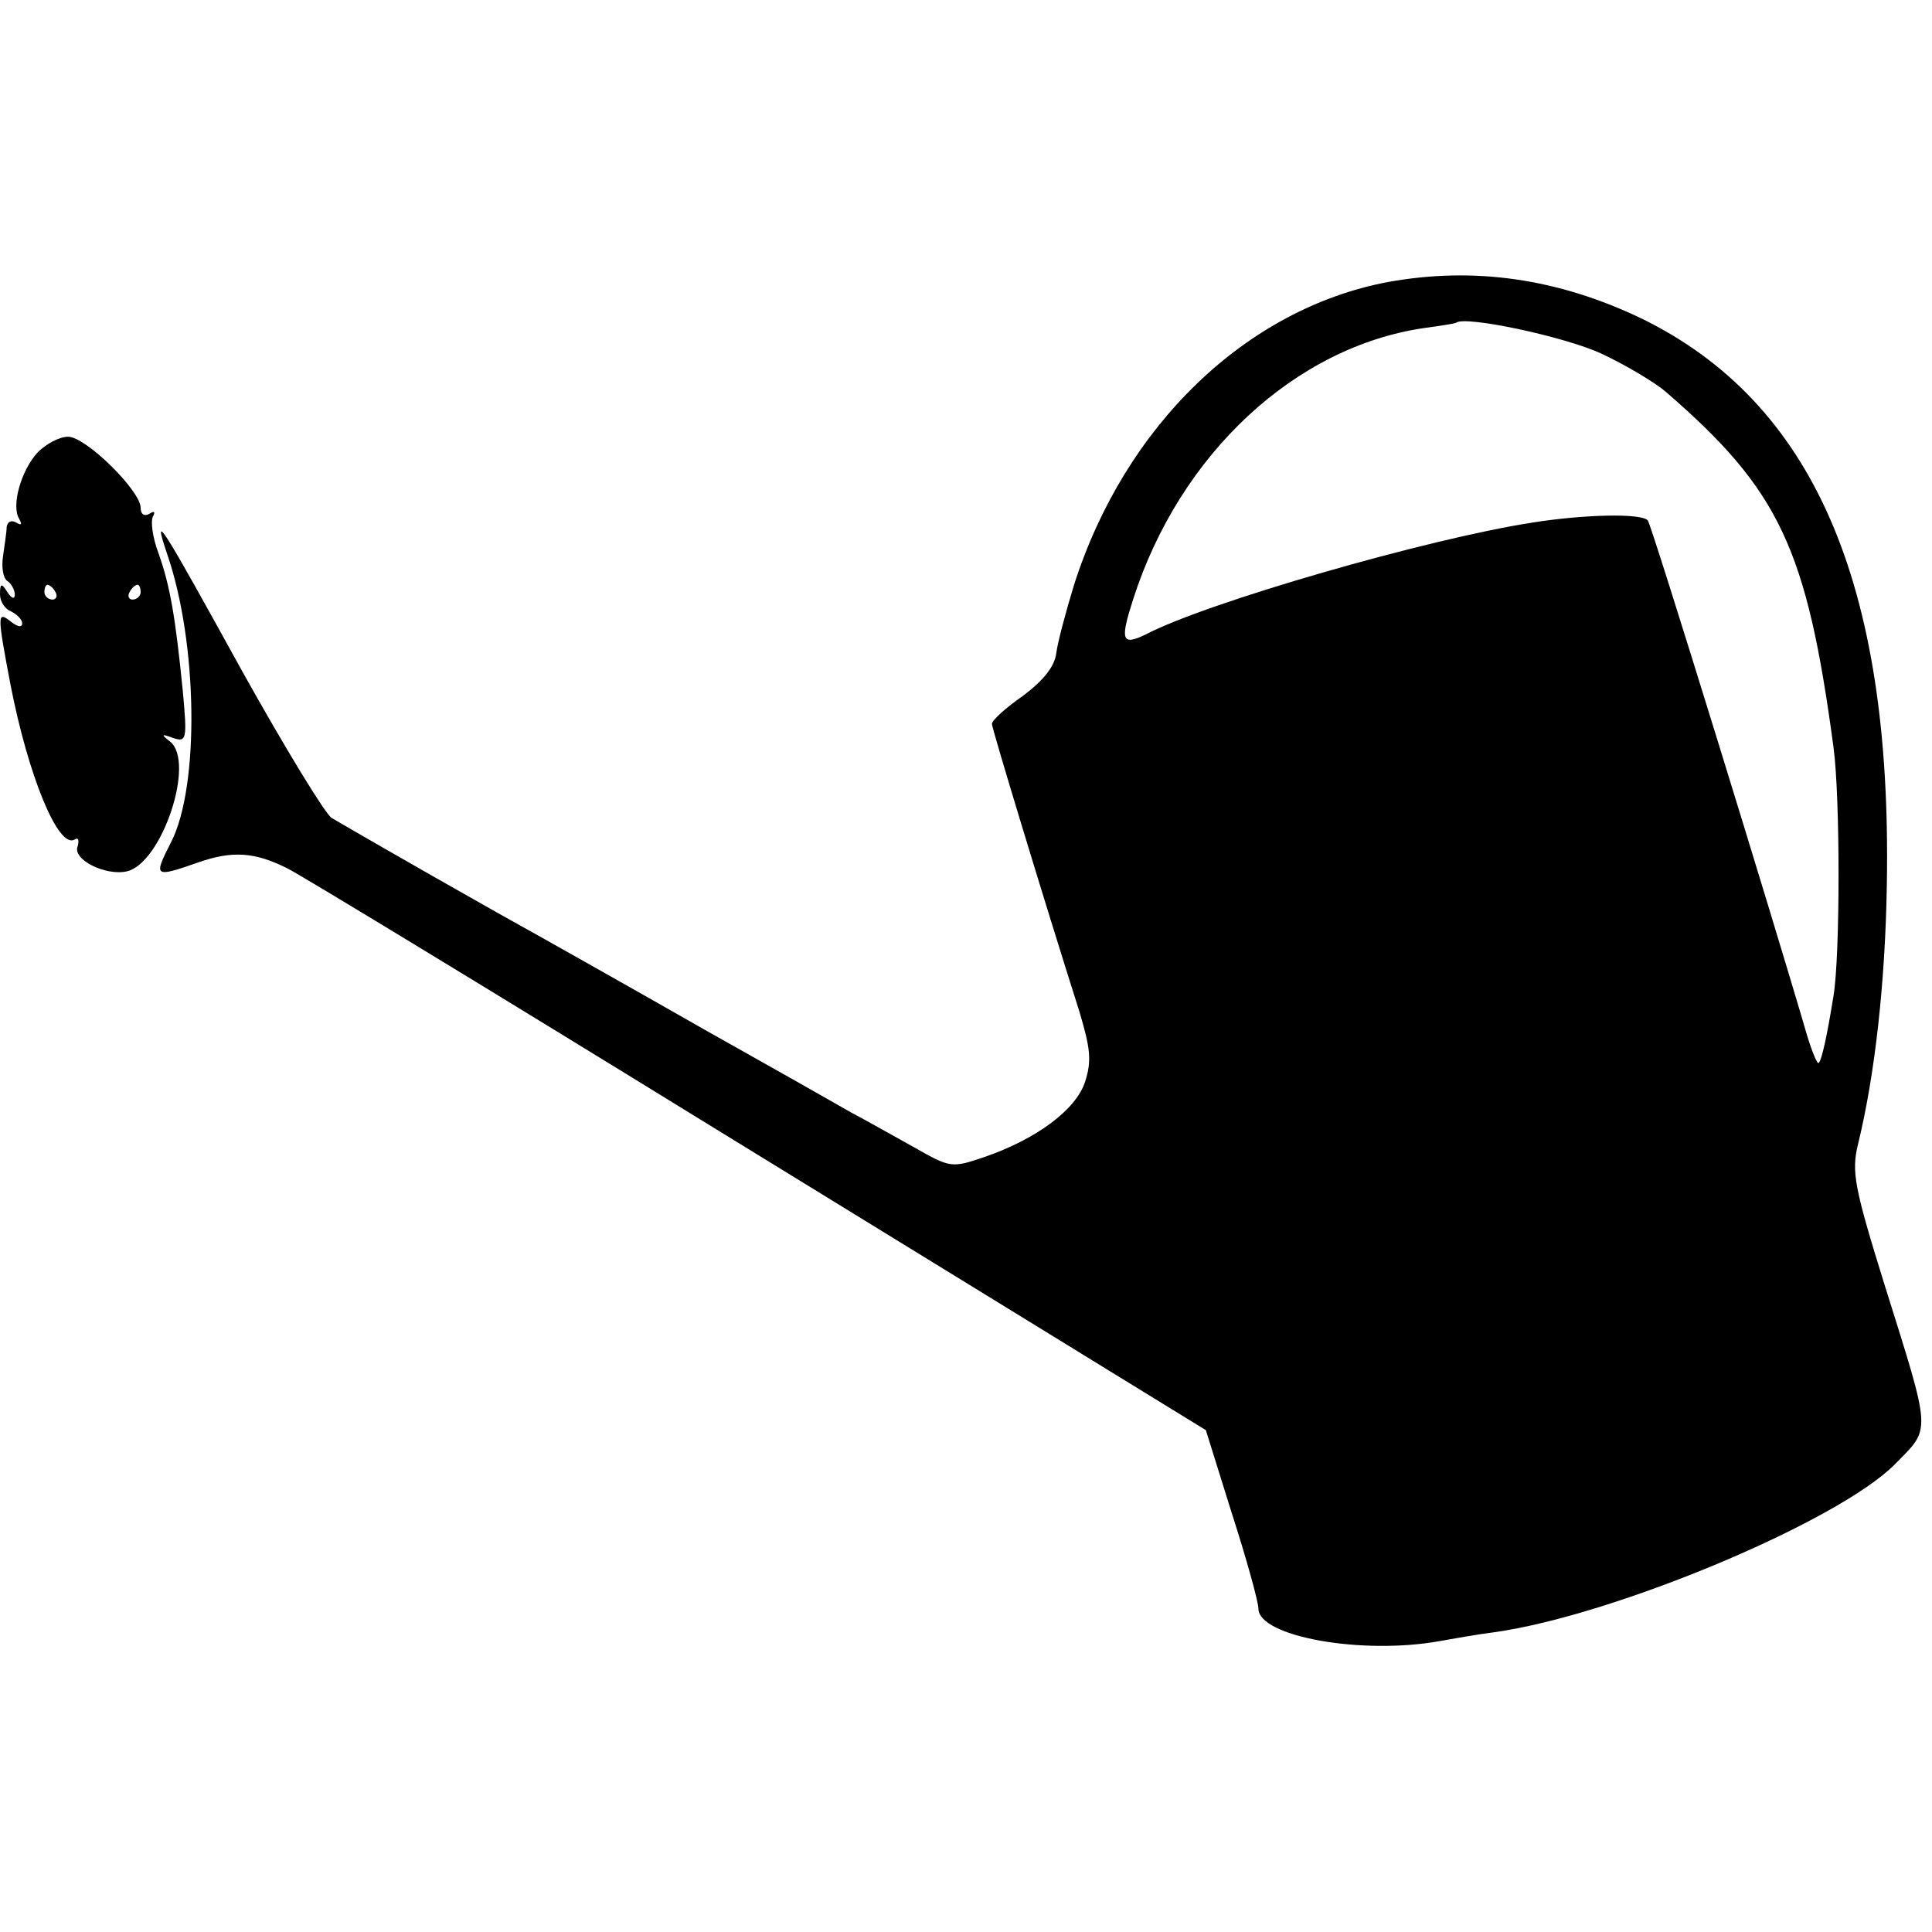
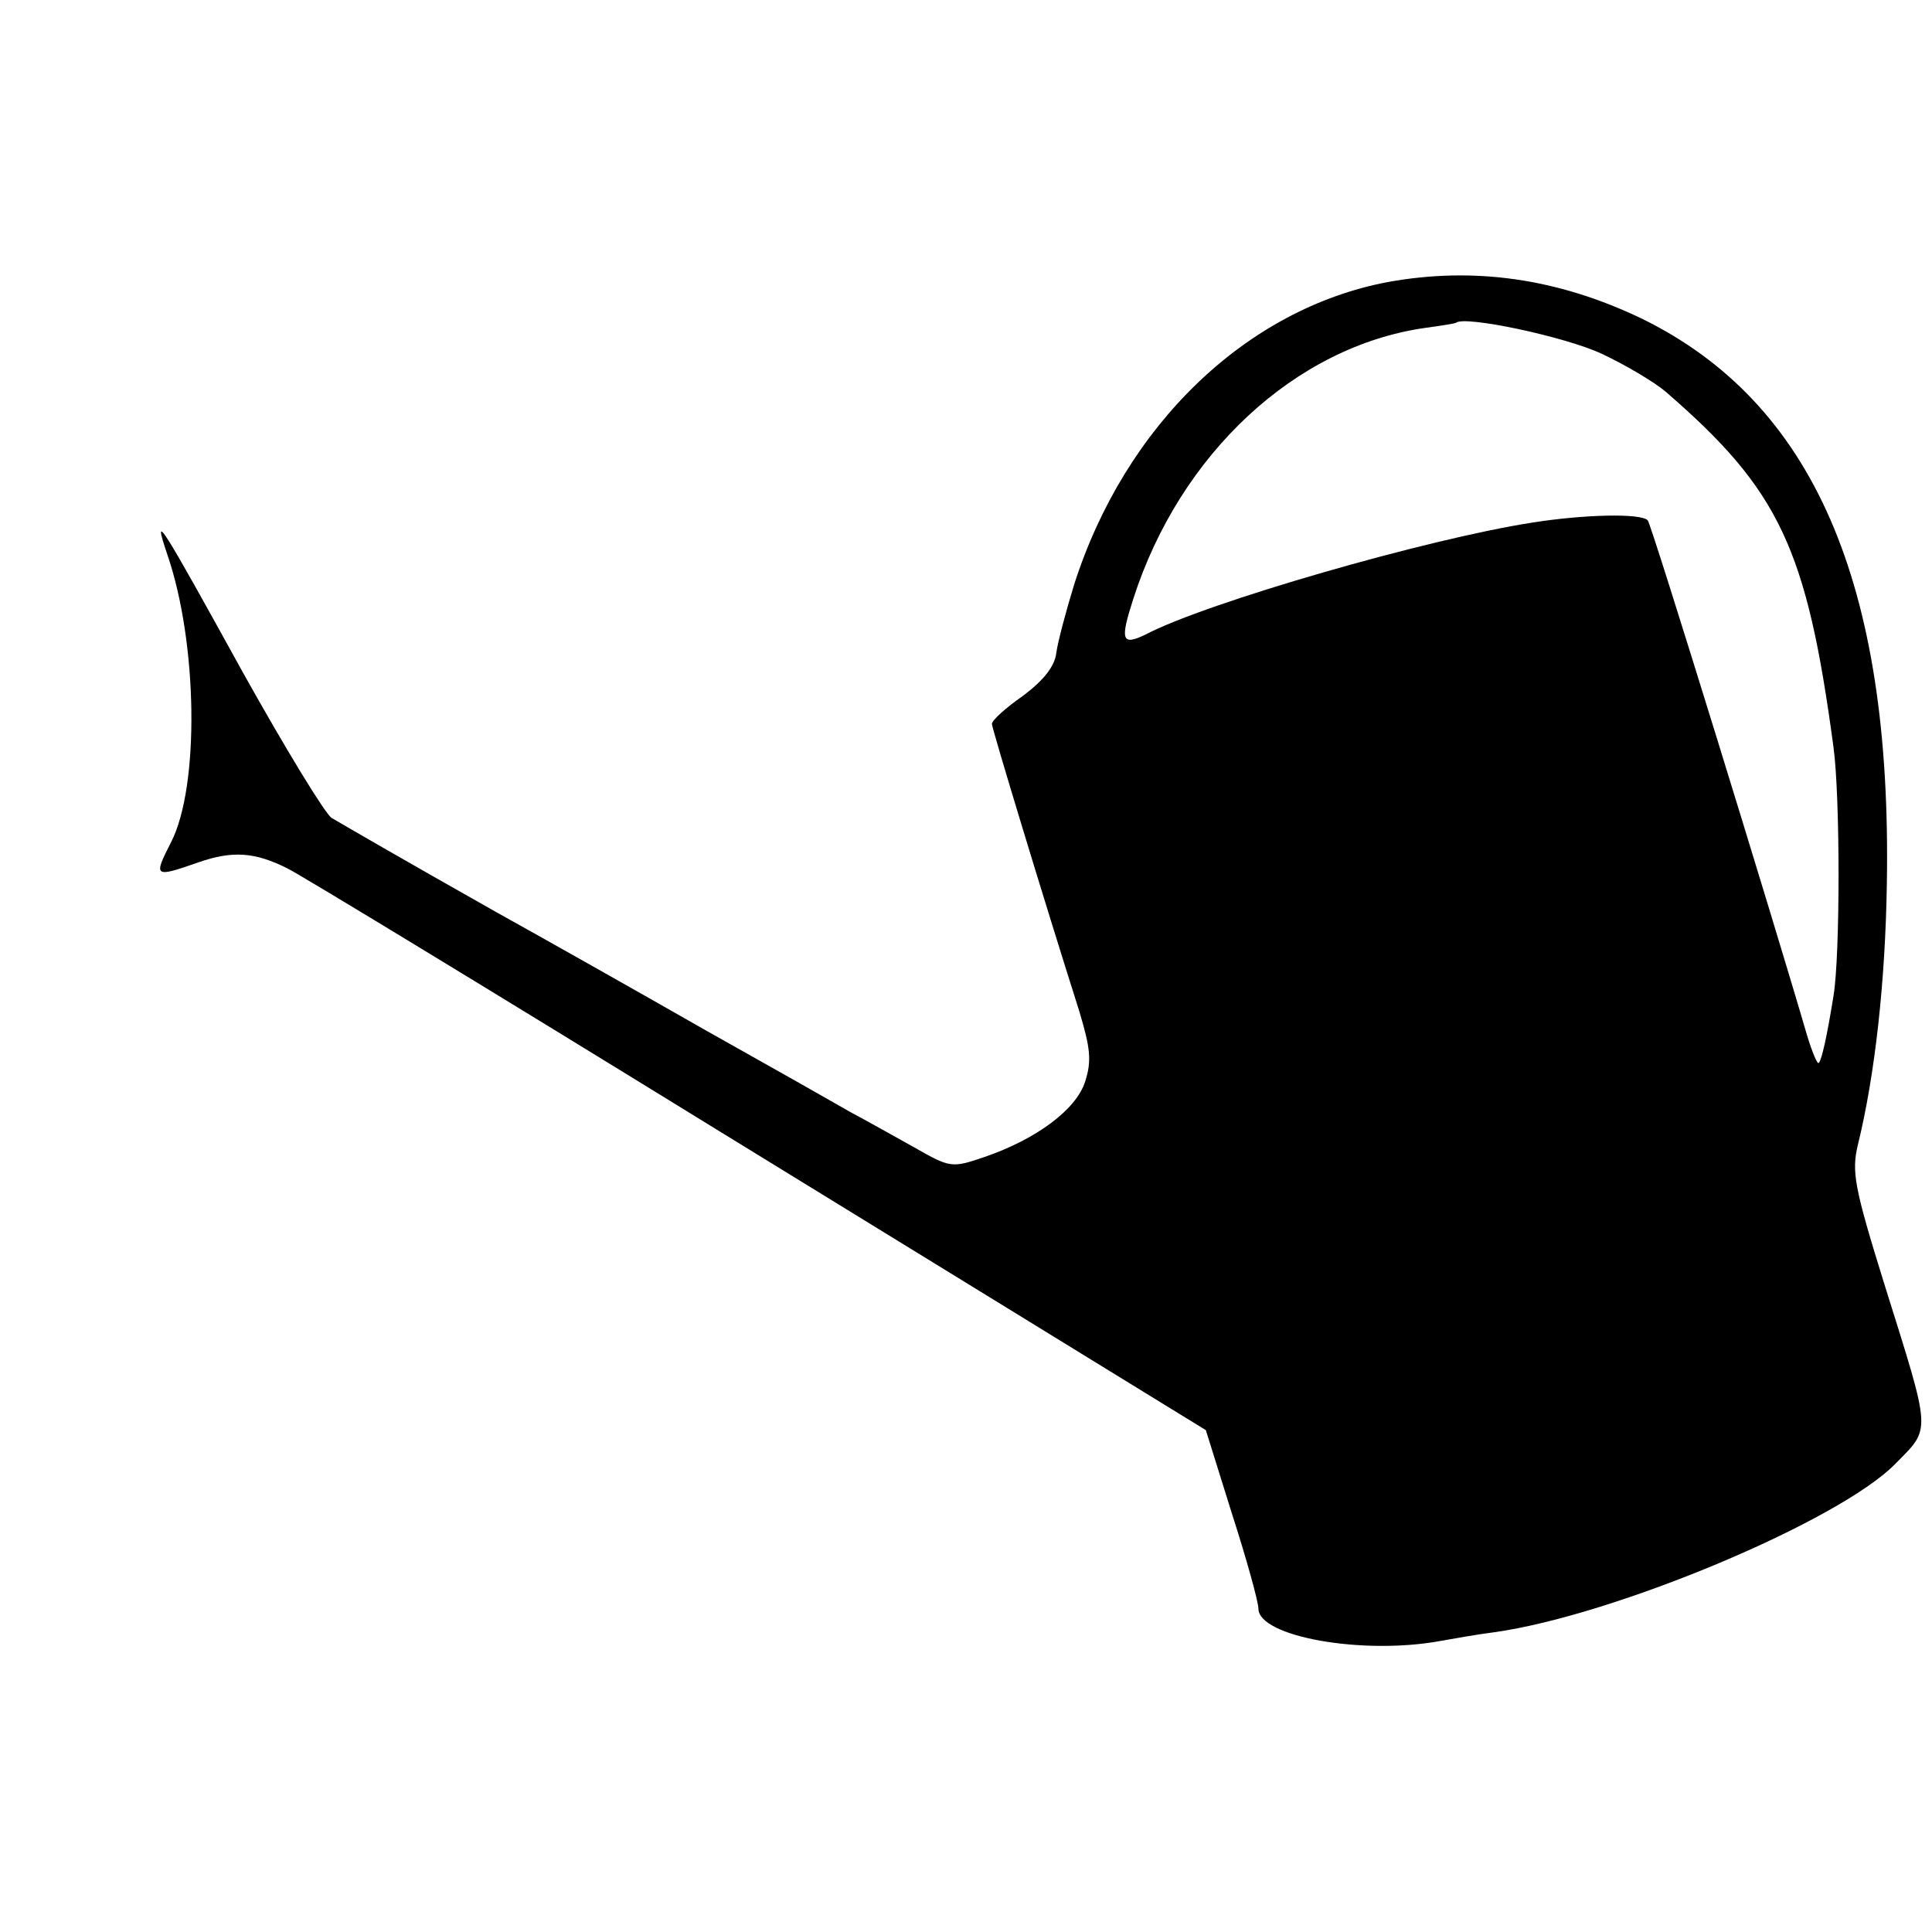
<svg xmlns="http://www.w3.org/2000/svg" height="261pt" preserveAspectRatio="xMidYMid meet" viewBox="0 0 261 261" width="261pt">
  <g transform="matrix(.1 0 0 -.1 0 261)">
    <path d="m1875 2229c-191-36-355-193-424-409-11-36-22-77-24-92-2-18-17-37-45-58-23-16-42-33-42-38 0-6 71-240 118-388 15-50 17-67 8-95-12-38-66-78-136-102-44-15-46-15-95 13-27 15-66 37-85 47-19 11-109 62-200 113-91 52-217 123-280 158-131 74-198 113-222 127-9 6-62 93-119 195-112 203-124 223-103 161 41-119 44-313 5-389-24-47-23-48 37-27 46 16 76 14 120-8 15-7 275-165 577-351 303-186 576-354 607-373l57-35 35-112c20-62 36-120 36-129 0-38 140-63 245-44 17 3 50 9 74 12 163 23 465 150 541 227 49 50 50 38-14 242-41 132-45 153-36 190 23 94 37 220 39 352 7 407-100 651-332 764-113 54-226 70-342 49zm289-97c34-16 72-39 86-51 154-133 191-212 227-481 9-67 9-280 0-335-9-56-16-87-20-91-2-2-9 15-16 38-43 148-210 690-215 695-9 10-87 8-156-3-142-22-440-108-522-151-33-16-35-8-17 48 63 196 219 341 394 366 22 3 41 6 42 7 12 10 148-19 197-42z" />
-     <path d="m51 1999c-23-25-36-73-25-90 4-8 3-9-4-5s-12 1-13-6c0-7-3-25-5-40-2-14 0-29 6-33 5-3 10-12 10-18 0-7-4-6-10 3-8 13-10 12-10-3 0-10 7-20 15-23 8-4 15-11 15-16 0-6-6-5-15 2-19 15-19 11-1-84 24-124 65-224 87-210 5 3 6-1 4-9-8-18 38-41 67-34 47 12 92 147 58 175-13 10-12 11 4 5 18-6 19-2 13 63-10 100-17 142-33 187-8 21-11 44-7 50 3 6 1 7-5 3-7-4-12-1-12 8 0 23-74 96-98 96-12 0-30-10-41-21zm24-189c3-5 1-10-4-10-6 0-11 5-11 10 0 6 2 10 4 10 3 0 8-4 11-10zm115 0c0-5-5-10-11-10-5 0-7 5-4 10 3 6 8 10 11 10 2 0 4-4 4-10z" />
  </g>
</svg>